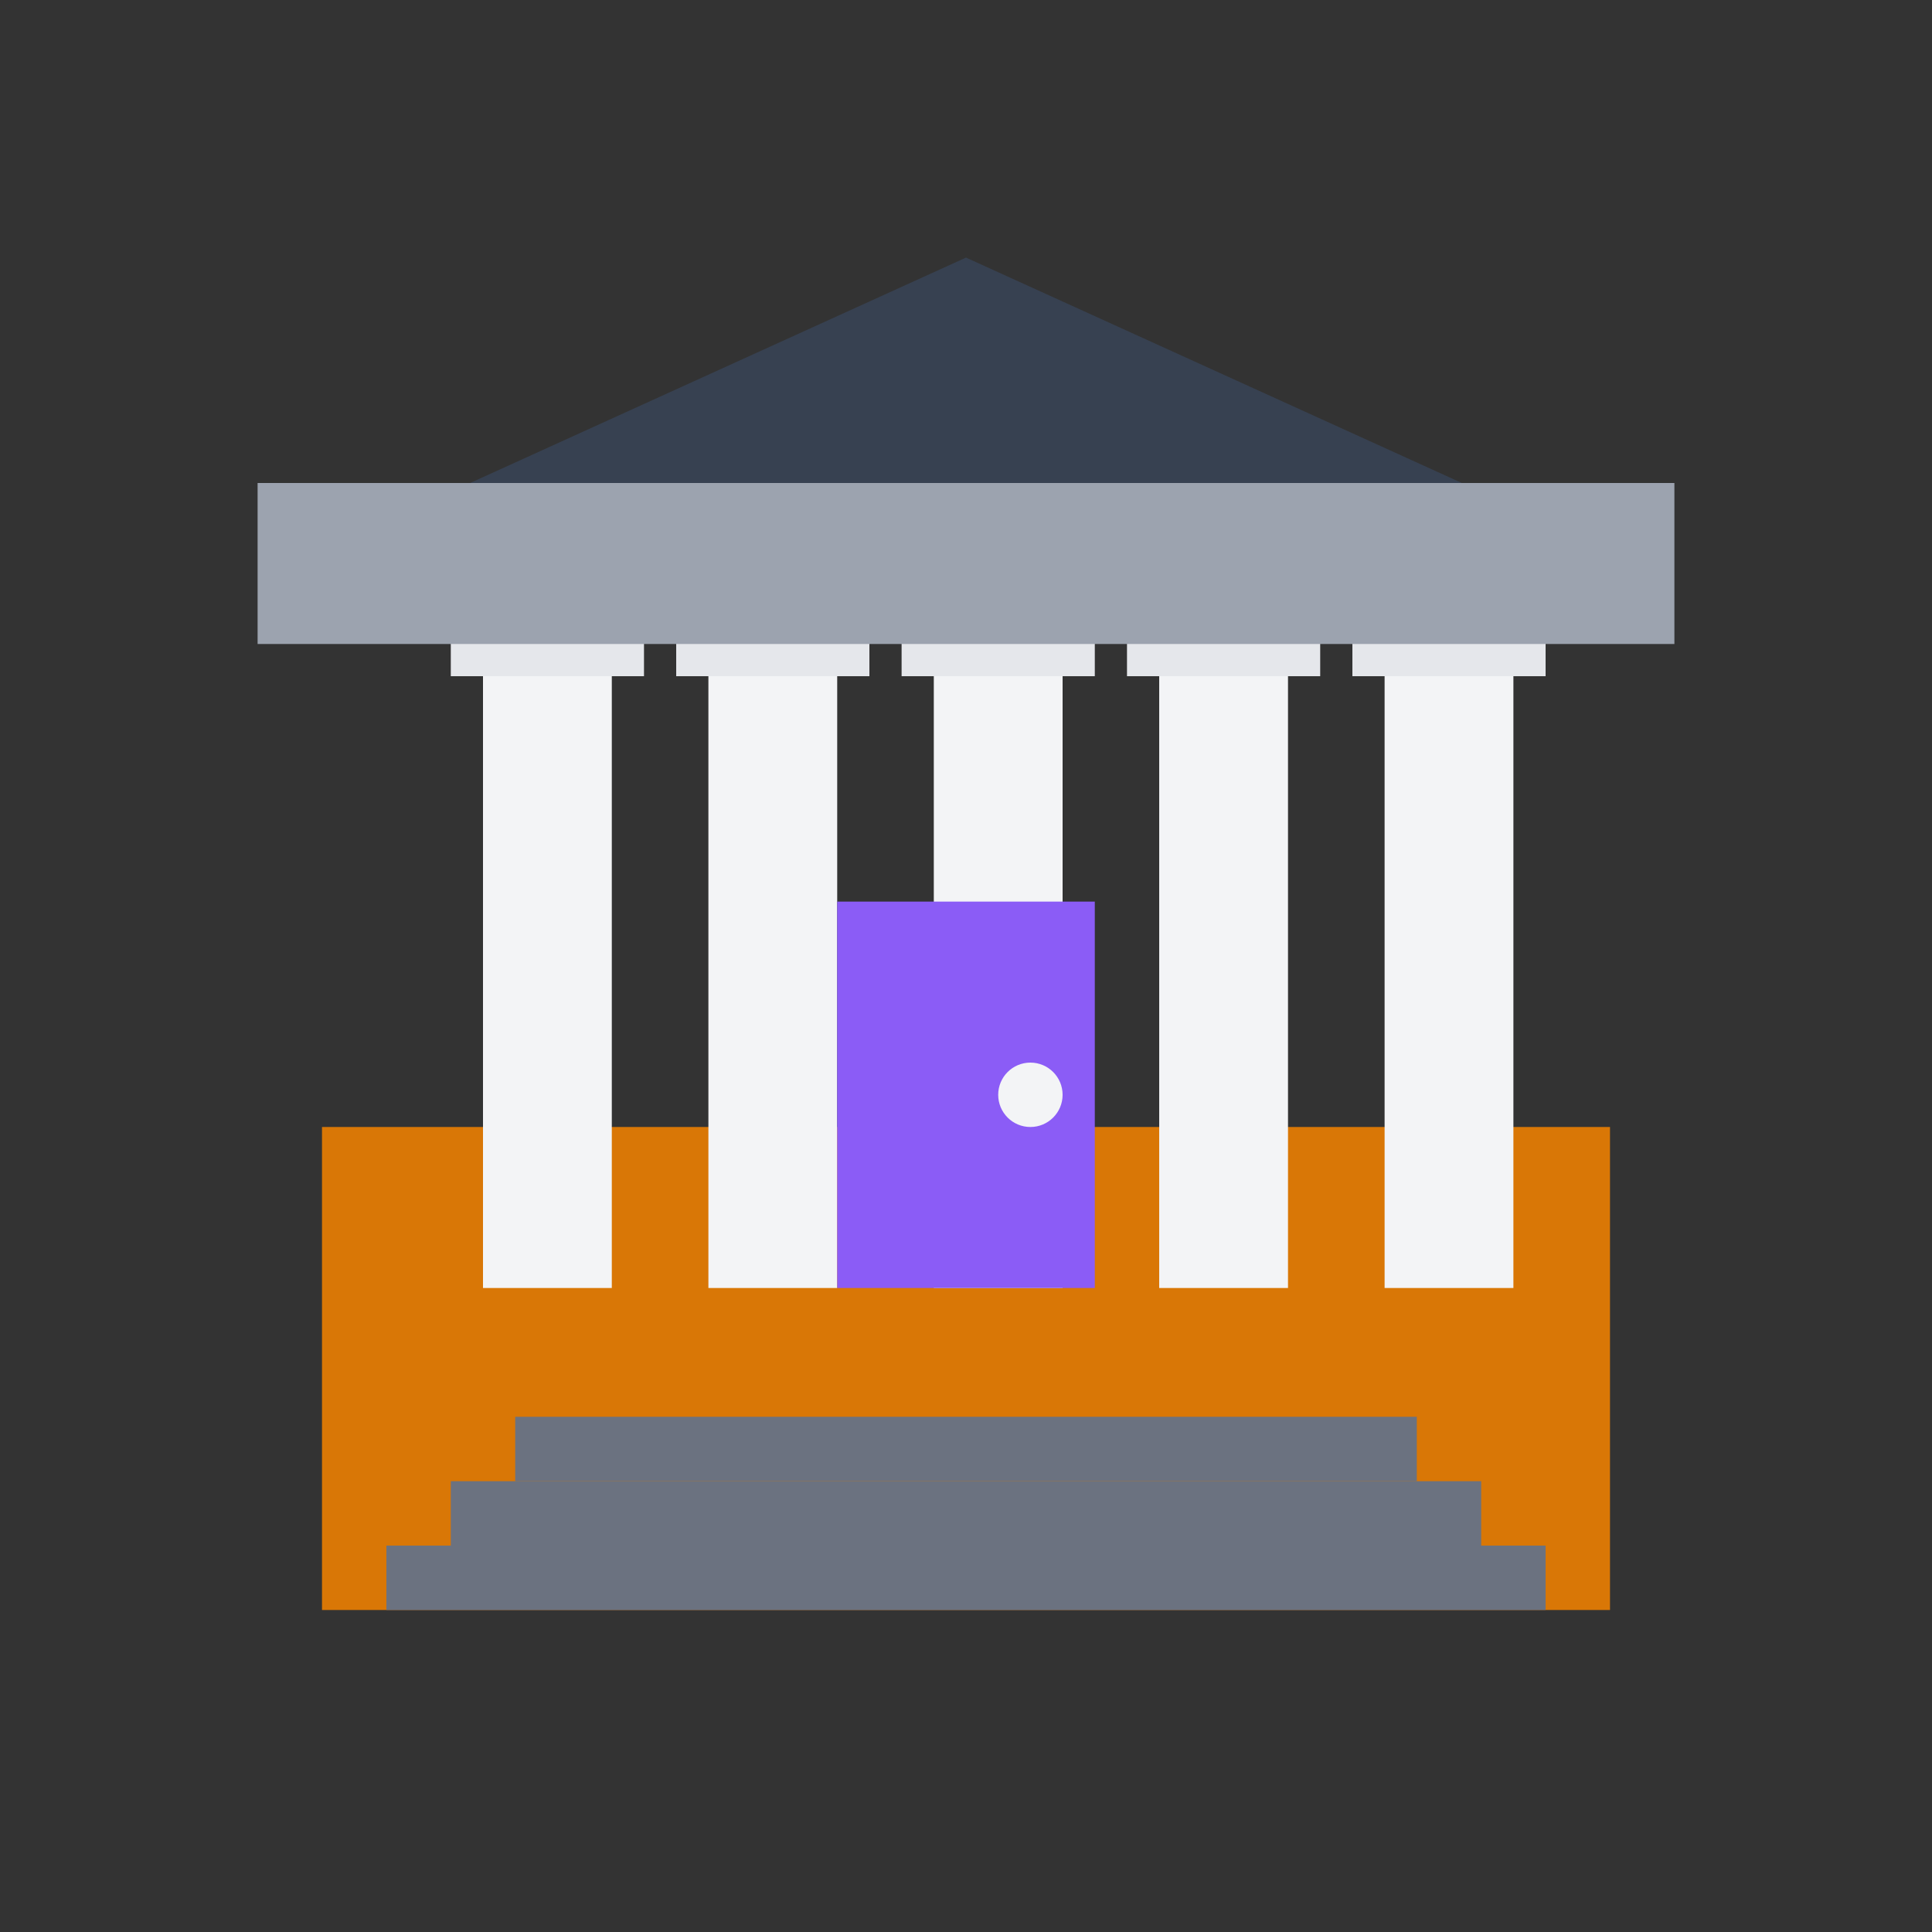
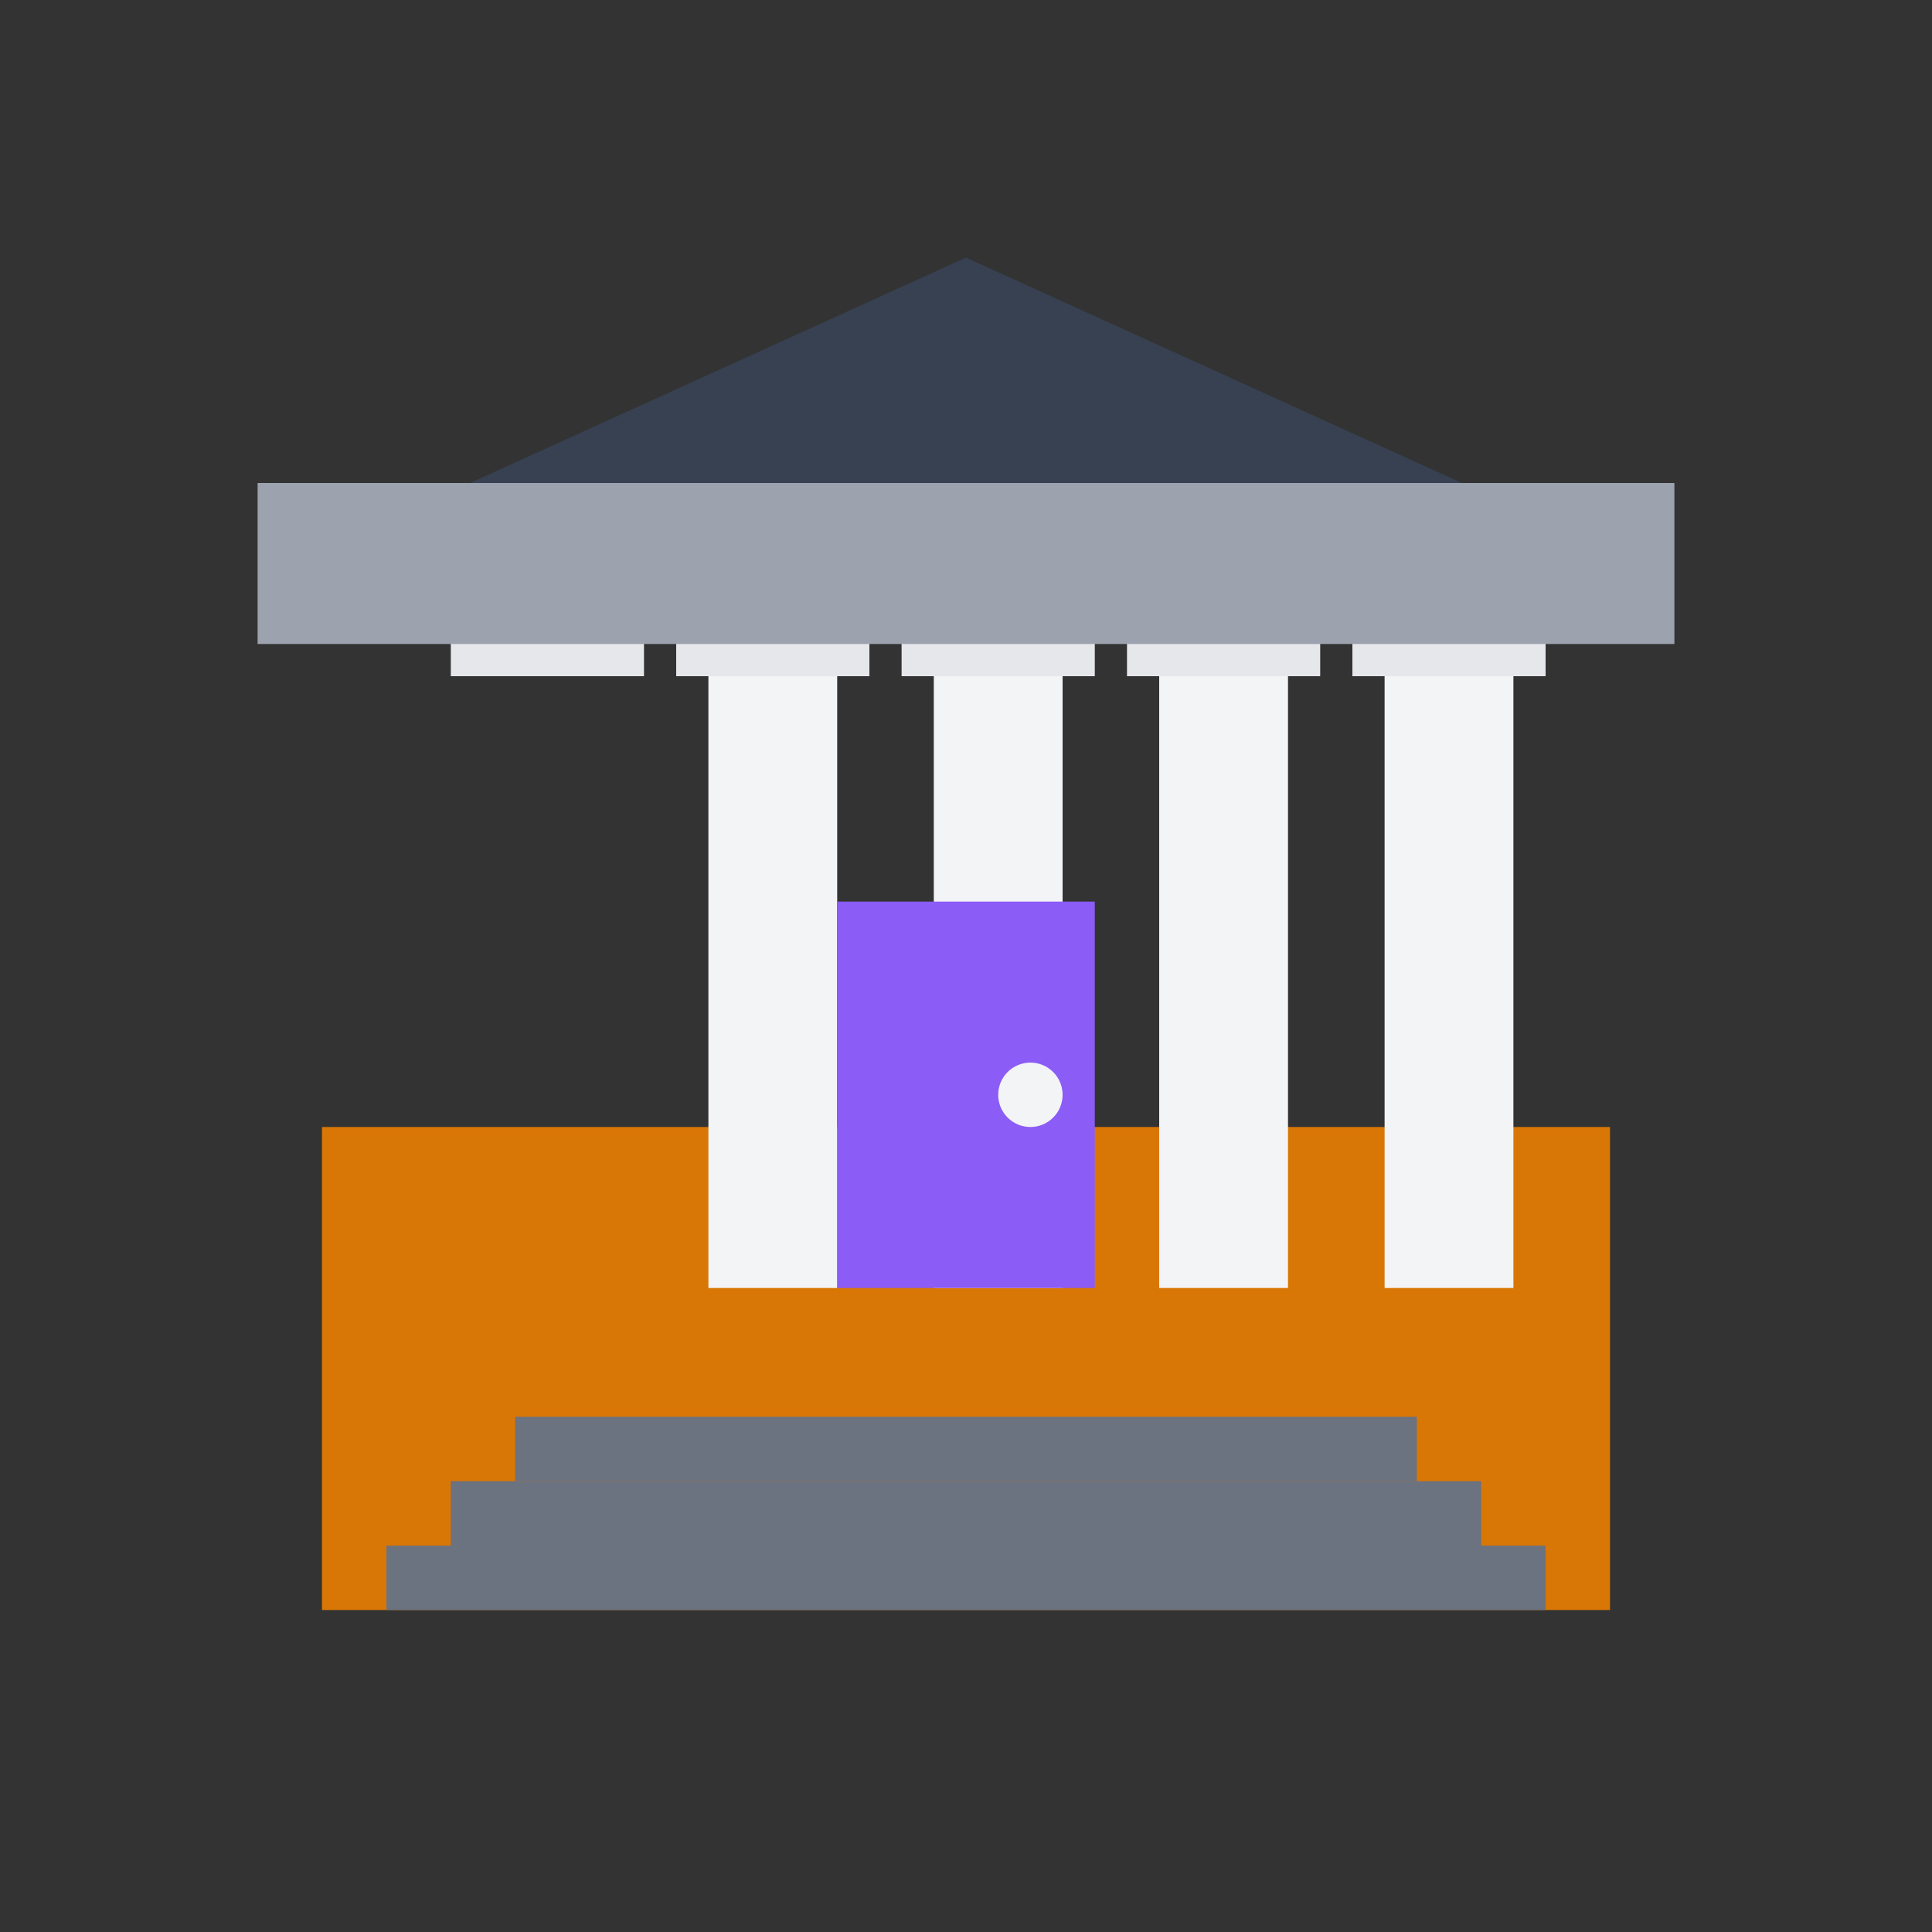
<svg xmlns="http://www.w3.org/2000/svg" width="60" height="60" viewBox="0 0 60 60" fill="none">
  <rect x="0" y="0" width="60" height="60" fill="#333333" stroke="none" />
  <rect width="60" height="60" fill="none" />
  <rect x="10" y="35" width="40" height="15" fill="#D97706" />
-   <rect x="15" y="20" width="4" height="20" fill="#F3F4F6" />
  <rect x="22" y="20" width="4" height="20" fill="#F3F4F6" />
  <rect x="29" y="20" width="4" height="20" fill="#F3F4F6" />
  <rect x="36" y="20" width="4" height="20" fill="#F3F4F6" />
  <rect x="43" y="20" width="4" height="20" fill="#F3F4F6" />
  <rect x="14" y="18" width="6" height="3" fill="#E5E7EB" />
  <rect x="21" y="18" width="6" height="3" fill="#E5E7EB" />
  <rect x="28" y="18" width="6" height="3" fill="#E5E7EB" />
  <rect x="35" y="18" width="6" height="3" fill="#E5E7EB" />
  <rect x="42" y="18" width="6" height="3" fill="#E5E7EB" />
  <path d="M8 18 L30 8 L52 18 L8 18" fill="#374151" />
  <rect x="8" y="15" width="44" height="5" fill="#9CA3AF" />
  <rect x="12" y="48" width="36" height="2" fill="#6B7280" />
  <rect x="14" y="46" width="32" height="2" fill="#6B7280" />
  <rect x="16" y="44" width="28" height="2" fill="#6B7280" />
  <rect x="26" y="28" width="8" height="12" fill="#8B5CF6" rx="4 4 0 0" />
  <circle cx="32" cy="34" r="1" fill="#F3F4F6" />
</svg>